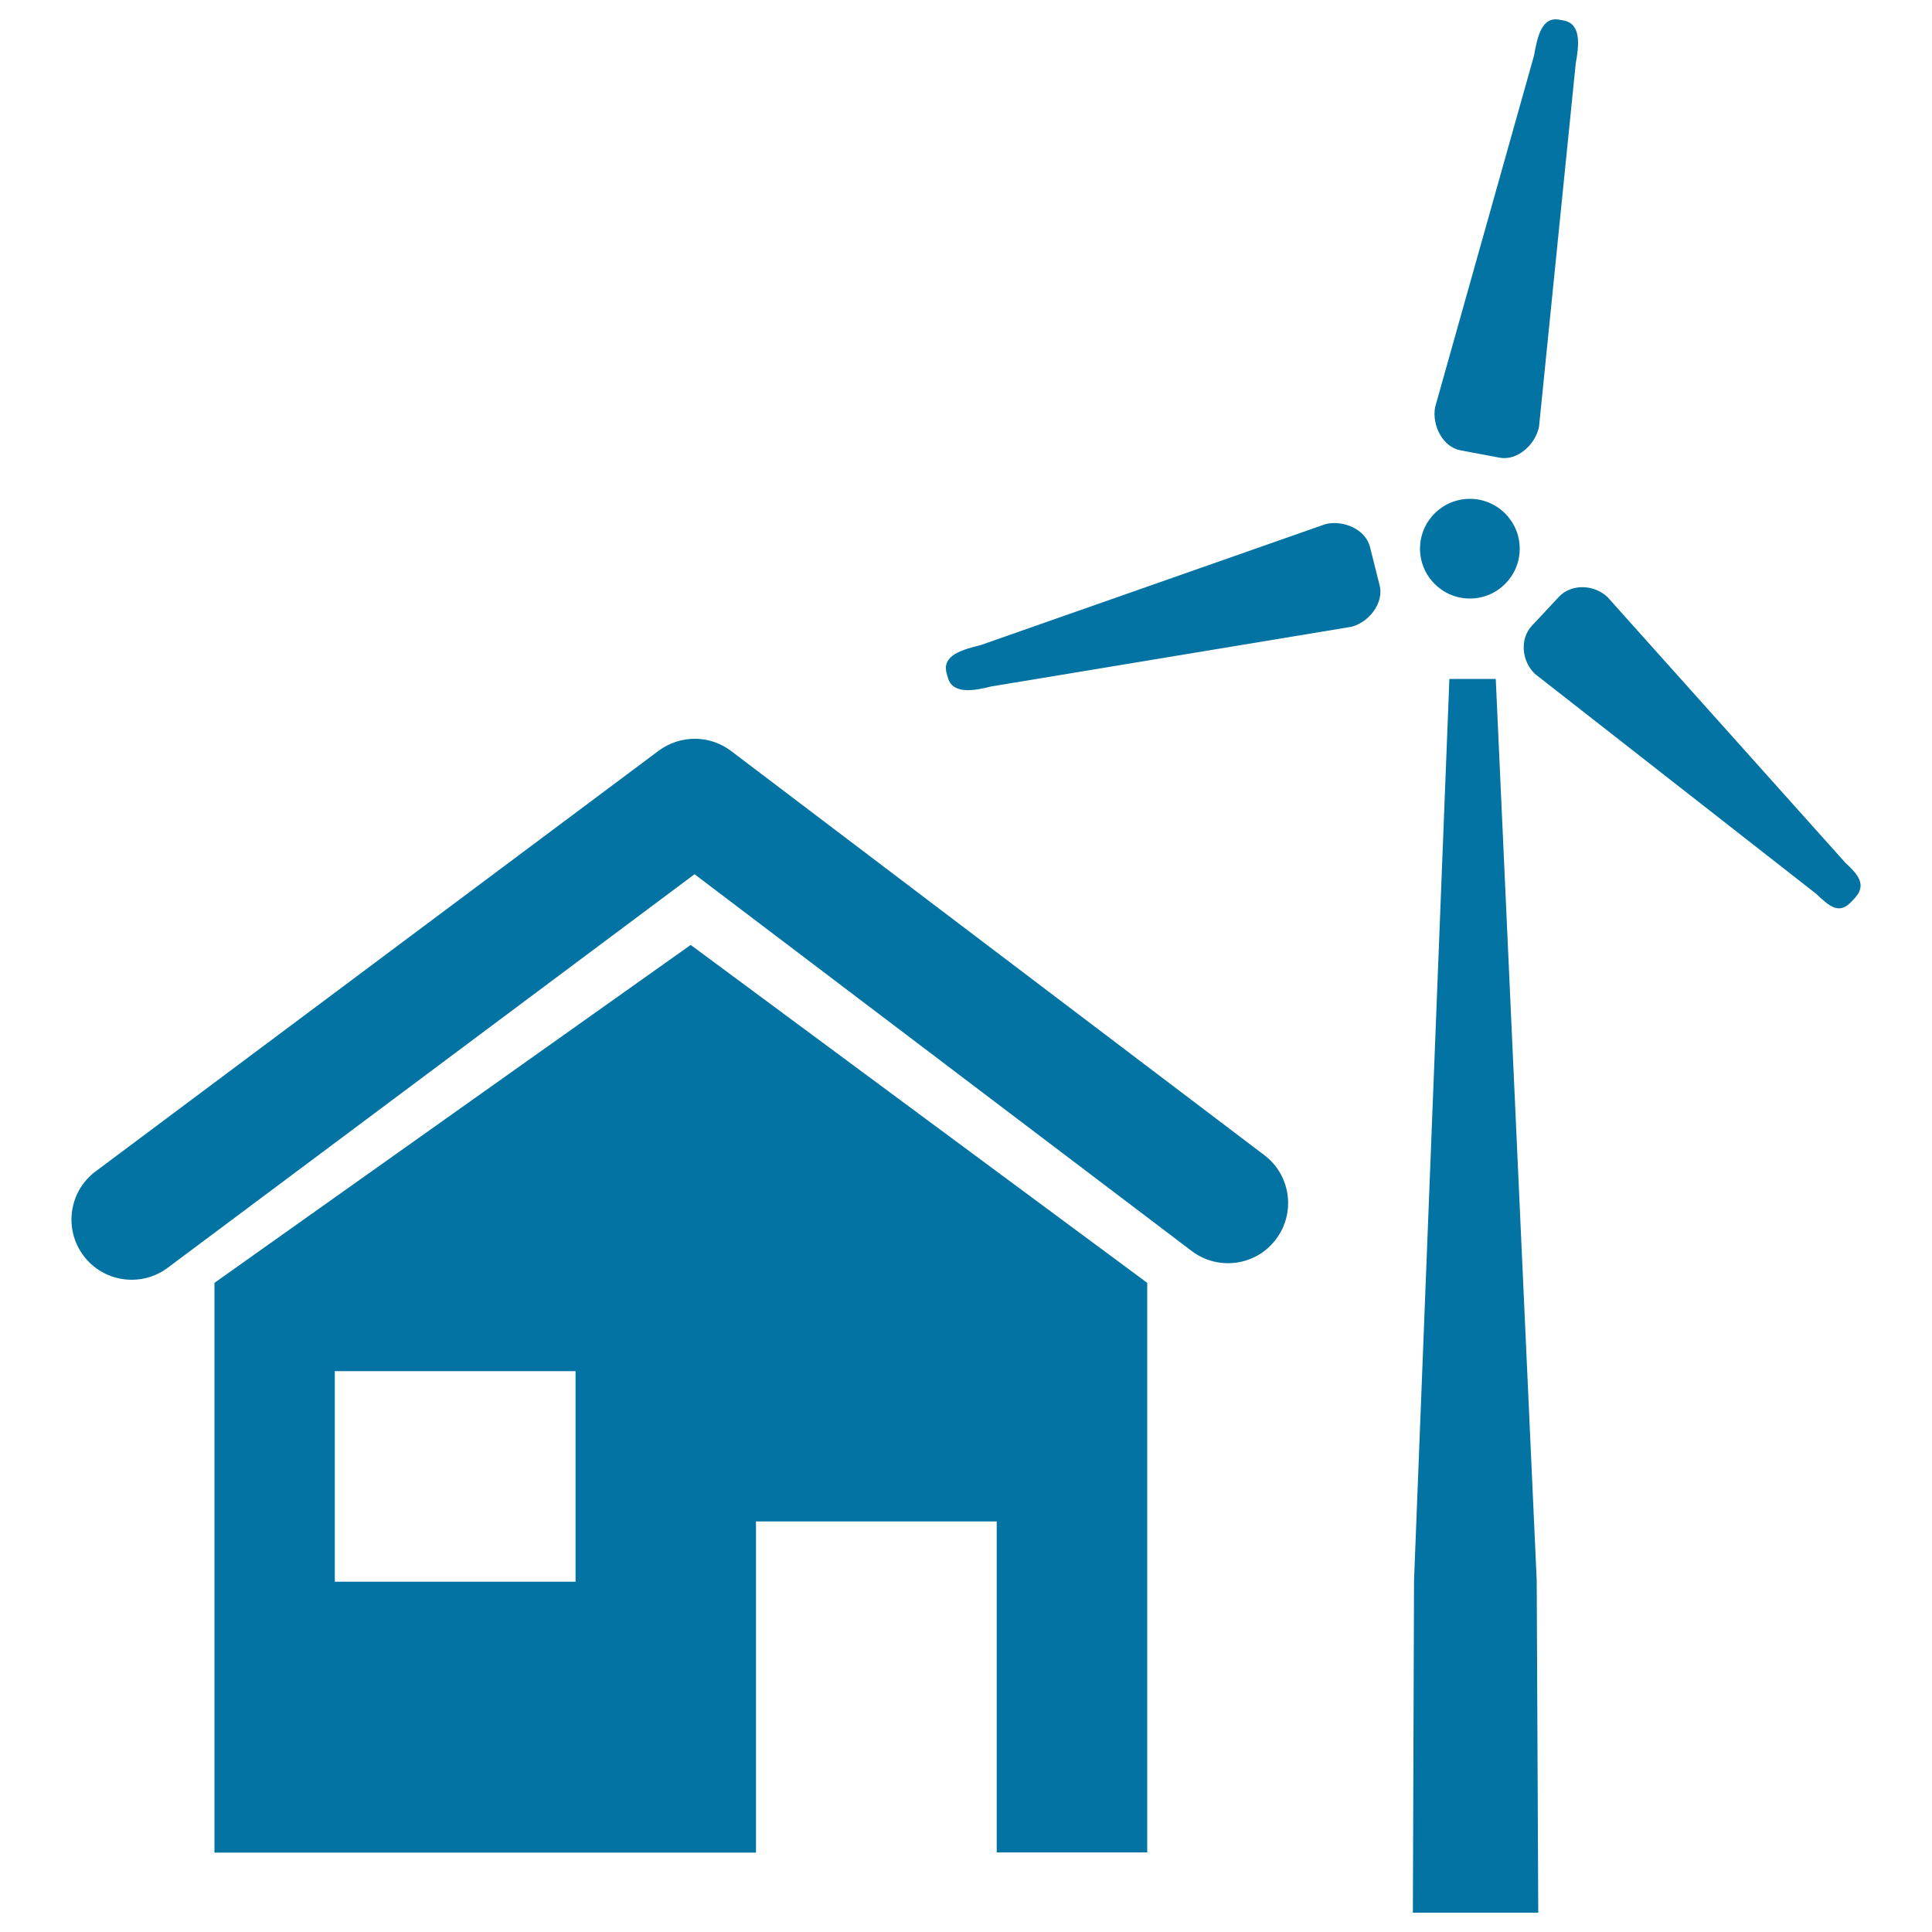
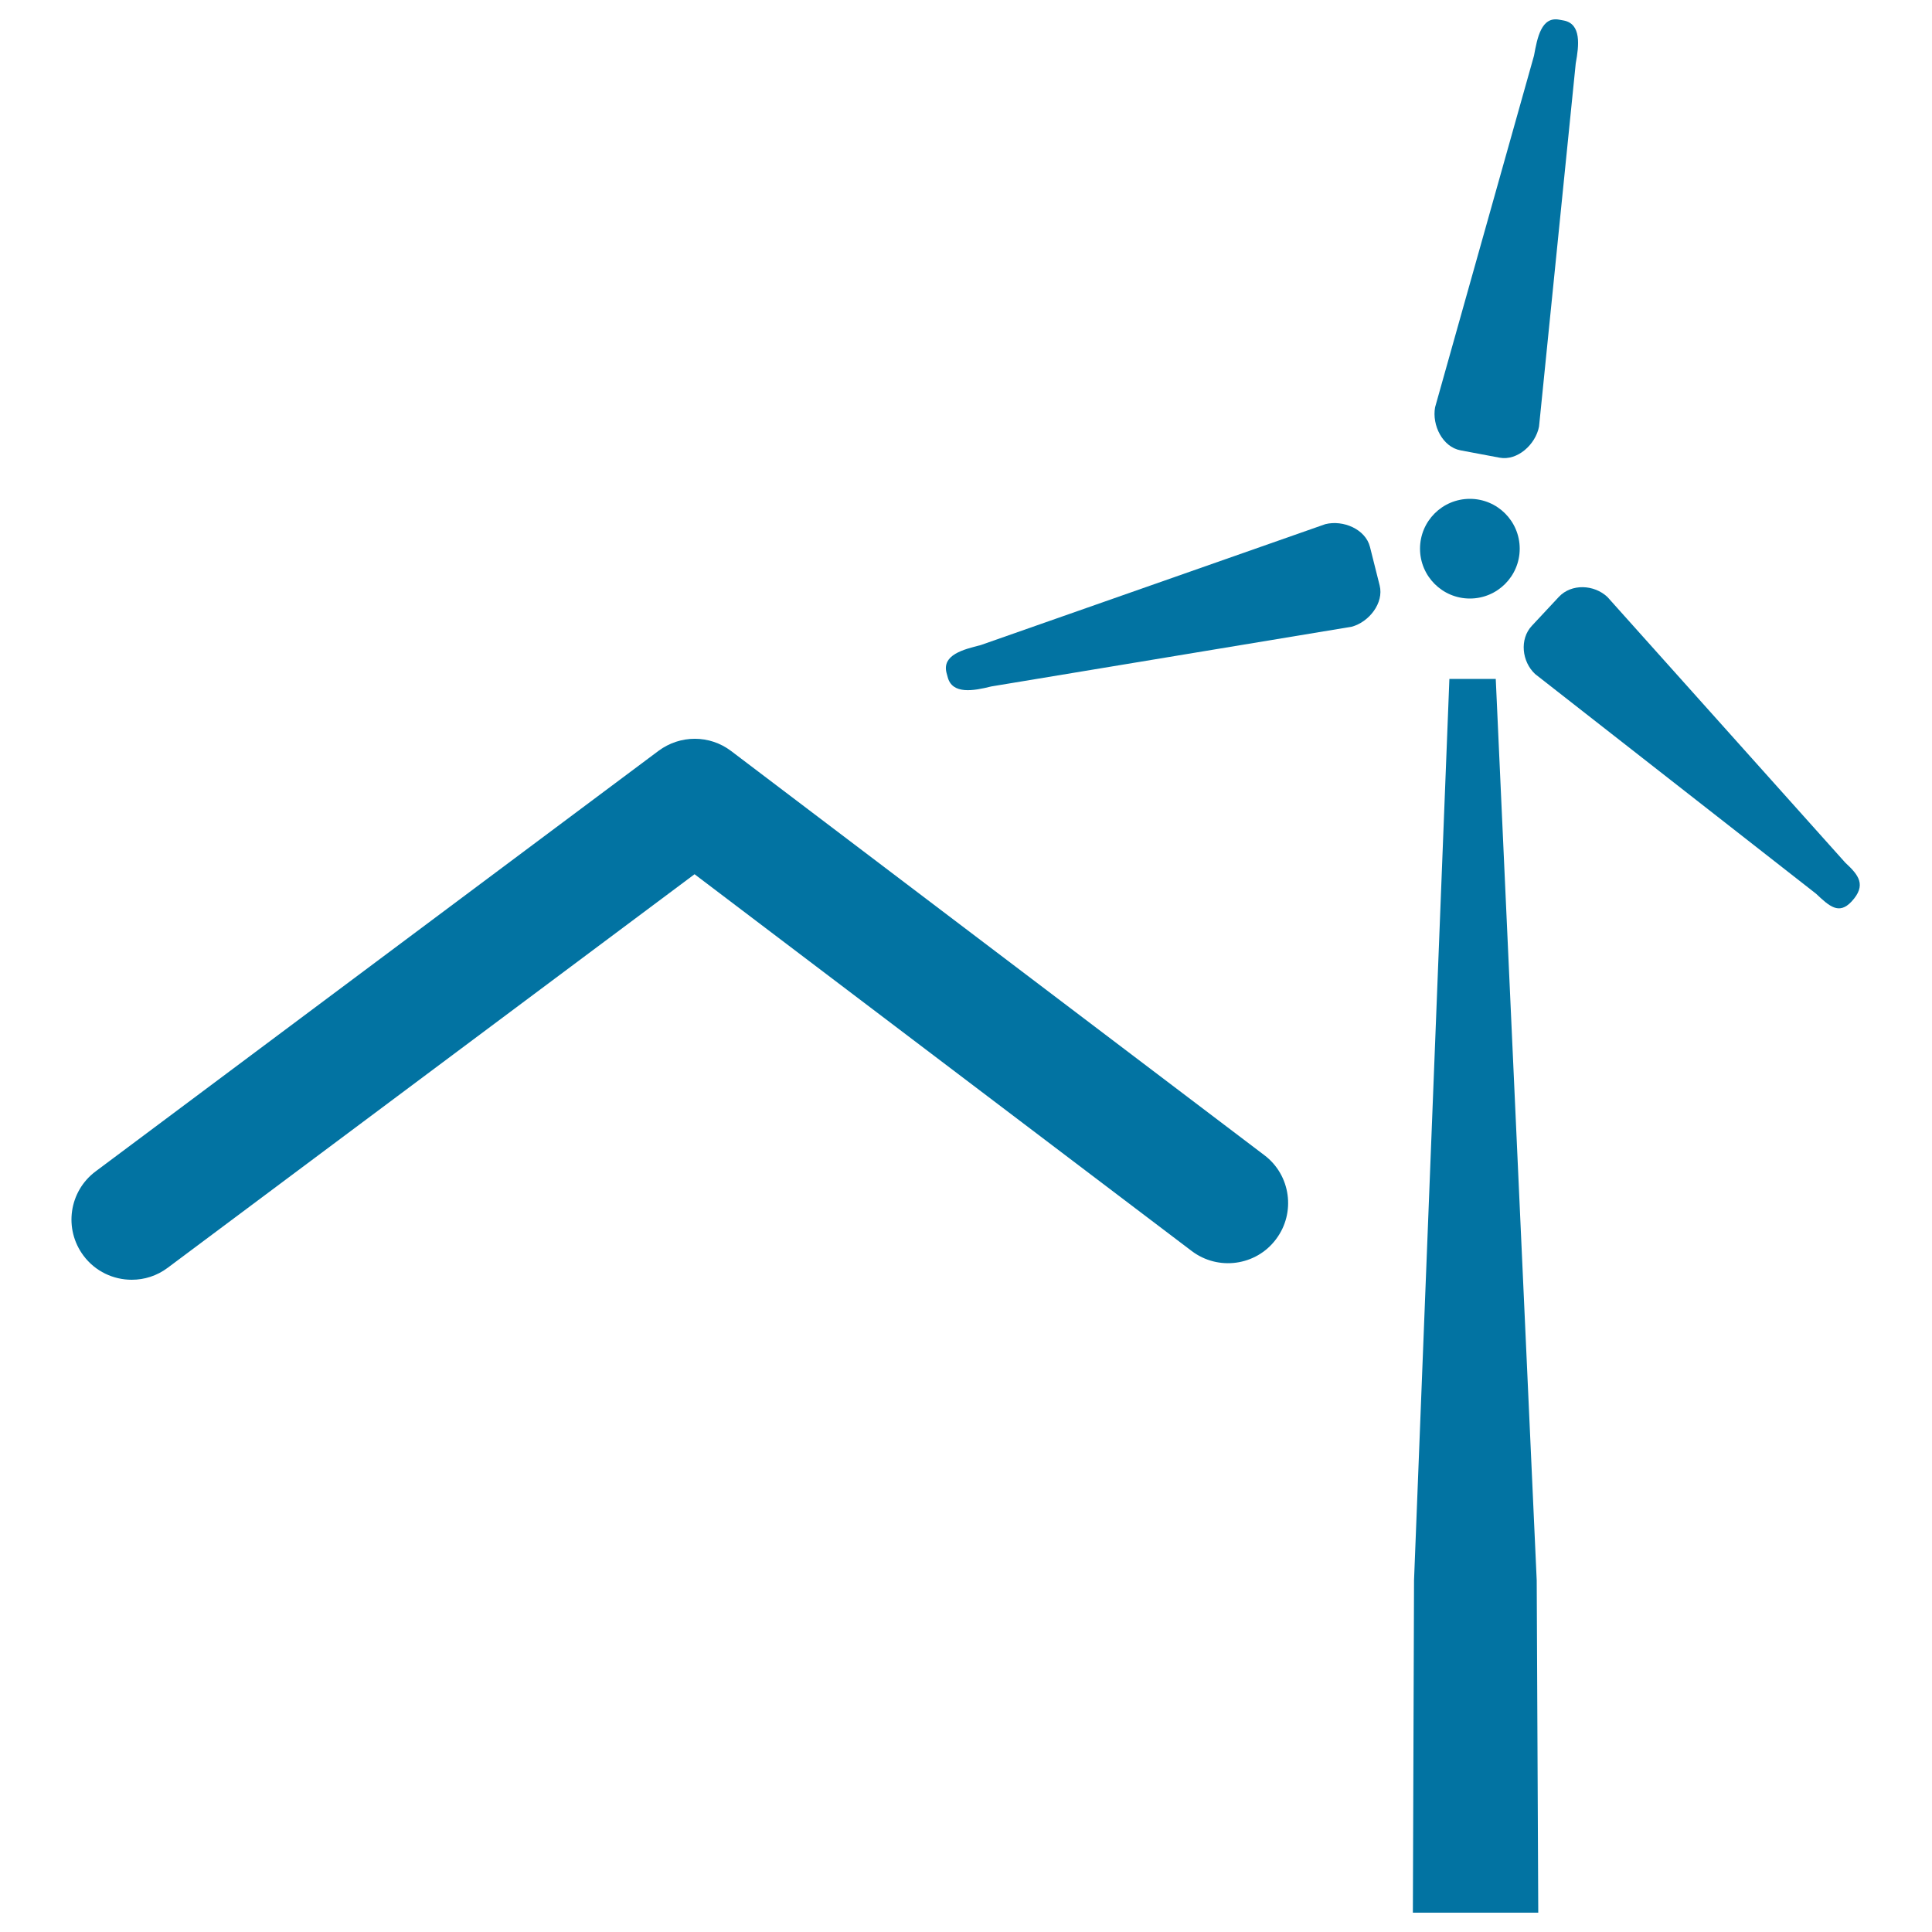
<svg xmlns="http://www.w3.org/2000/svg" viewBox="0 0 1000 1000" style="fill:#0273a2">
  <title>Rural House With Wind Mill SVG icon</title>
  <g>
    <path d="M616.8,647.5c13.7,10.4,33.3,7.7,43.6-6c10.4-13.7,7.7-33.3-6-43.6l-276-209.2c-11.1-8.4-26.3-8.4-37.5-0.1L49.5,606.3c-13.8,10.3-16.6,29.8-6.3,43.6c6.1,8.2,15.5,12.5,25,12.5c6.5,0,13-2,18.6-6.2l272.7-203.7L616.8,647.5z" />
    <polygon points="795.4,818 774.2,351.4 750.2,351.4 731.9,818 731.3,990 796.2,990 " />
-     <path d="M955.1,446.5L832,309c-6.9-6.5-18.6-7-25.1-0.1l-14,15c-6.5,6.9-5.2,18.6,1.7,25L940,462.6c6.9,6.5,11.8,11,18.3,4.1l1.6-1.7C966.3,458.1,962,452.9,955.1,446.5z" />
+     <path d="M955.1,446.5L832,309c-6.9-6.5-18.6-7-25.1-0.1l-14,15c-6.5,6.9-5.2,18.6,1.7,25L940,462.6c6.9,6.5,11.8,11,18.3,4.1C966.3,458.1,962,452.9,955.1,446.5z" />
    <path d="M714.1,303l-5-19.9c-2.3-9.2-13.9-14.1-23.1-11.8l-178.4,62.6c-9.2,2.3-20,5.1-17.7,14.3l0.6,2.2c2.3,9.2,13.4,7.2,22.6,4.9l186.5-30.9C708.6,322,716.4,312.1,714.1,303z" />
    <path d="M796.6,220.8l19-188c1.7-9.3,3-20.5-6.3-22.2l-2.2-0.4c-9.3-1.8-11.4,9.3-13.1,18.6l-51.2,182c-1.7,9.3,3.9,20.6,13.2,22.3l20.2,3.8C785.4,238.6,794.8,230.1,796.6,220.8z" />
    <circle cx="760.8" cy="284" r="25.8" />
-     <path d="M391.3,787.5h124.6v171.3h77.9V664L357.5,489.1L111,664v294.9h280.3V787.5z M297.8,818.7H173.3v-109h124.6V818.7z" />
  </g>
</svg>